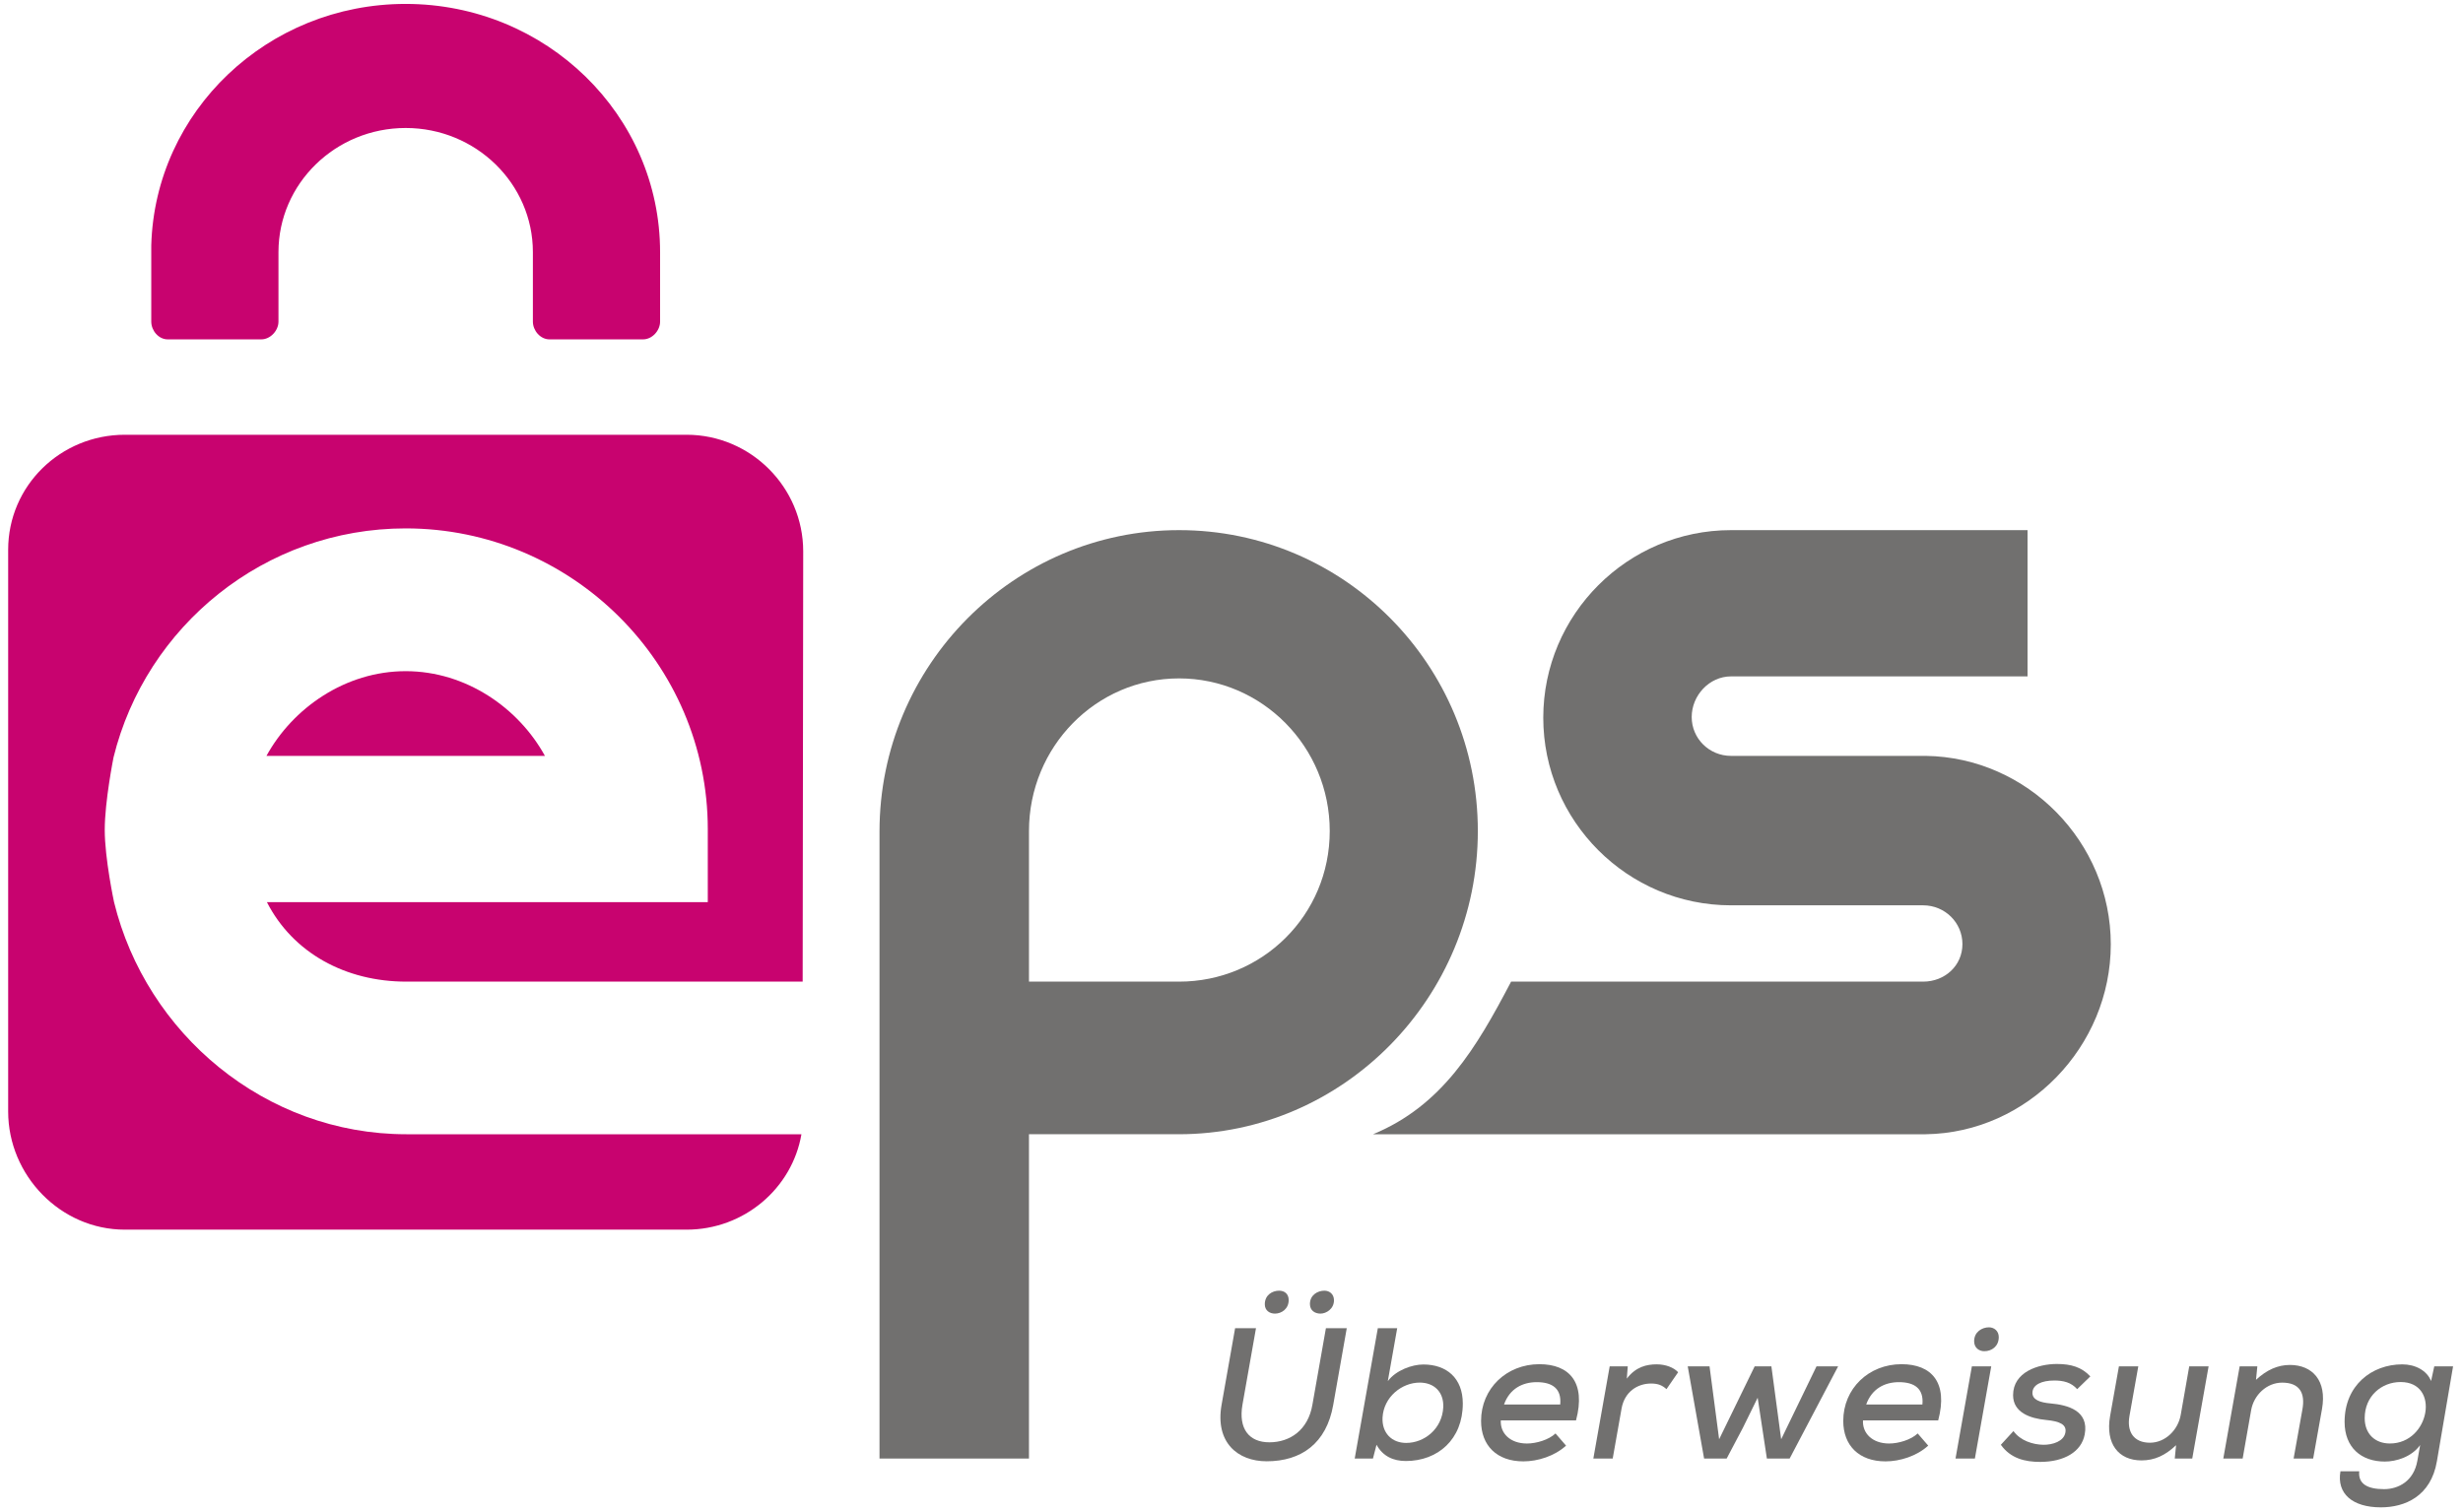
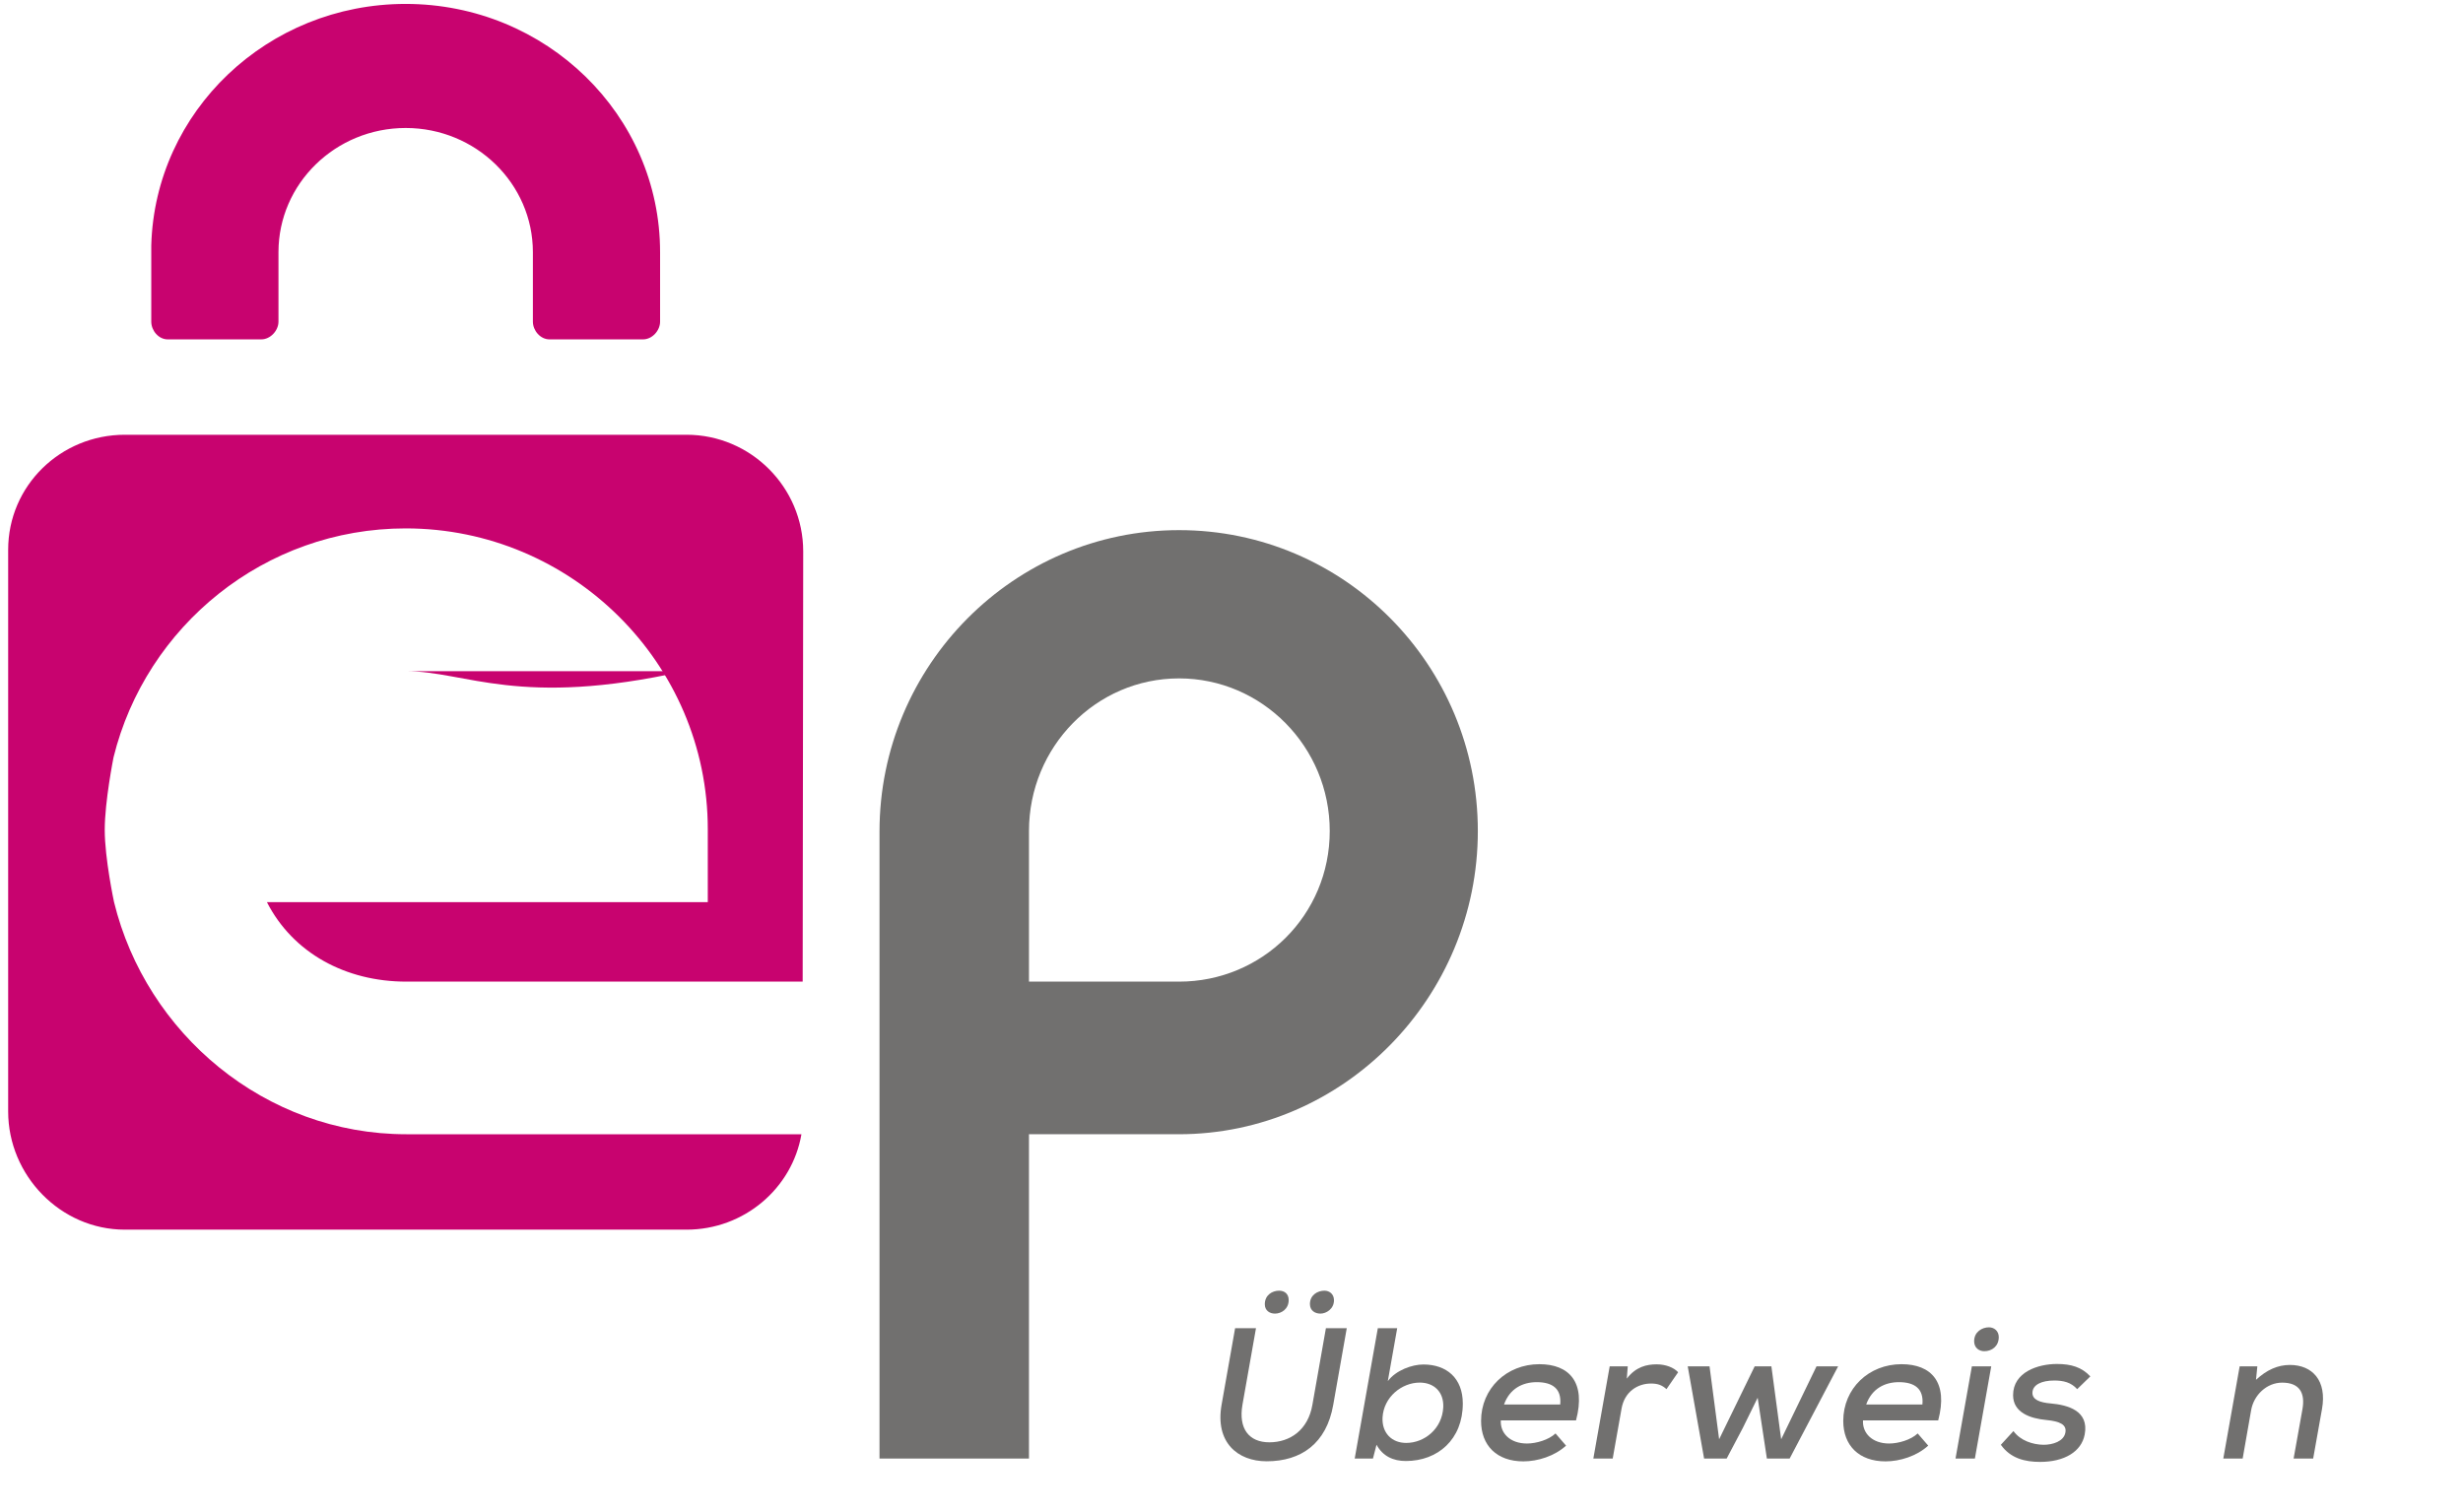
<svg xmlns="http://www.w3.org/2000/svg" version="1.0" id="Layer_1" x="0px" y="0px" viewBox="0 0 272 167" style="enable-background:new 0 0 272 167;" xml:space="preserve">
  <g id="Ebene_1">
</g>
  <g id="E">
</g>
  <g id="EPS-Logo">
</g>
  <g id="EPS-Logo_1_">
</g>
  <g id="E_1_">
-     <path style="fill:#71706F;" d="M212.672,83.491L212.672,83.491H191.16c-2.392,0-4.338-1.906-4.338-4.292   c0-2.387,1.946-4.488,4.338-4.488h32.75V58.556h-32.75c-11.43,0-20.73,9.318-20.73,20.721c0,11.401,9.301,20.72,20.73,20.72h21.22   c2.393,0,4.34,1.898,4.34,4.284c0,2.388-1.947,4.145-4.34,4.145h-45.502c-3.862,7.375-7.619,13.697-15.244,16.857h61.038l0,0   c11.238-0.162,20.432-9.672,20.432-20.974C233.104,93.009,223.91,83.653,212.672,83.491z" />
    <g>
      <g>
-         <path style="fill:none;stroke:#706F6F;stroke-width:4.566;stroke-miterlimit:10;" d="M105.351,162.012" />
-       </g>
+         </g>
    </g>
    <path style="fill:#71706F;" d="M130.21,58.556c-18.232,0-33.082,14.938-33.082,33.293c0,0.217,0,0.702,0,0.702v68.553h16.506   v-35.821h16.541c18.232,0,33.029-15.137,33.029-33.493C163.205,73.436,148.442,58.556,130.21,58.556z M130.21,108.426h-16.575   V91.79c0-9.295,7.4-16.857,16.575-16.857s16.639,7.563,16.639,16.857C146.85,101.087,139.386,108.426,130.21,108.426z" />
    <g>
      <g>
        <path style="fill:#C8036F;" d="M44.872,125.283c-15.607,0-28.729-11.121-32.279-25.649c0,0-1.026-4.805-1.026-7.968     s0.972-8.017,0.972-8.017c3.576-14.493,16.681-25.285,32.262-25.285c18.326,0,33.363,14.897,33.363,33.223v8.06H29.477     c2.875,5.618,8.689,8.779,15.396,8.779h43.769l0.06-47.523c0-7.085-5.797-12.882-12.882-12.882H13.784     c-7.085,0-12.883,5.622-12.883,12.707v62.035c0,7.085,5.797,13.058,12.883,13.058h62.034c6.359,0,11.663-4.565,12.688-10.536     H44.872V125.283z" />
-         <path style="fill:#C8036F;" d="M44.801,74.134c-6.679,0-12.489,4.09-15.375,9.357h30.752     C57.291,78.224,51.481,74.134,44.801,74.134z" />
+         <path style="fill:#C8036F;" d="M44.801,74.134h30.752     C57.291,78.224,51.481,74.134,44.801,74.134z" />
      </g>
      <path style="fill:#C8036F;" d="M72.896,27.847c0-15.141-12.583-27.414-28.104-27.414c-15.264,0-27.679,11.873-28.086,26.666    c-0.007,0.063-0.001,0.123-0.001,0.188v8.239c0,0.985,0.802,1.959,1.813,1.959h10.339c1.01,0,1.896-0.974,1.896-1.959v-7.678l0,0    c0-7.561,6.297-13.711,14.048-13.711c7.75,0,14.048,6.15,14.048,13.711v7.678c0,0.985,0.819,1.959,1.83,1.959h10.34    c1.01,0,1.878-0.974,1.878-1.959v-7.679H72.896z" />
    </g>
    <g>
      <path style="fill:#71706F;" d="M148.729,146.706l-1.494,8.464c-0.747,4.277-3.55,6.236-7.349,6.236    c-3.219,0-5.709-2.098-4.983-6.23l1.495-8.47h2.306l-1.496,8.464c-0.456,2.637,0.728,4.14,2.969,4.14    c2.305,0,4.276-1.371,4.755-4.134l1.494-8.47H148.729z M139.678,144.057c0,0.705,0.54,1.038,1.121,1.038    c0.727,0,1.517-0.52,1.517-1.495c0-0.685-0.458-1.037-1.06-1.037C140.509,142.562,139.678,143.039,139.678,144.057z     M144.661,144.036c0,0.726,0.56,1.059,1.162,1.059c0.644,0,1.494-0.52,1.494-1.474c0-0.686-0.498-1.059-1.059-1.059    C145.512,142.562,144.661,143.039,144.661,144.036z" />
      <path style="fill:#71706F;" d="M154.299,146.706l-1.037,5.848c0.893-1.203,2.677-1.84,3.923-1.84c2.574,0,4.359,1.509,4.359,4.311    c0,3.966-2.762,6.35-6.29,6.35c-1.37,0-2.533-0.509-3.238-1.795l-0.395,1.525h-2.015l2.554-14.398h2.139V146.706z M152.68,156.574    c-0.082,1.704,1.017,2.804,2.615,2.804c2.014,0,3.965-1.558,4.09-3.924c0.083-1.724-1.037-2.74-2.594-2.74    C154.797,152.714,152.804,154.312,152.68,156.574z" />
      <path style="fill:#71706F;" d="M165.742,156.89c-0.083,1.406,1.017,2.553,2.887,2.553c1.037,0,2.406-0.405,3.154-1.111    l1.163,1.344c-1.267,1.162-3.135,1.74-4.712,1.74c-2.948,0-4.672-1.766-4.672-4.465c0-3.592,2.823-6.269,6.436-6.269    c3.302,0,5.17,1.994,4.049,6.208H165.742z M172.302,155.136c0.166-1.757-0.87-2.471-2.594-2.471c-1.557,0-2.99,0.714-3.612,2.471    H172.302z" />
      <path style="fill:#71706F;" d="M179.76,150.921l-0.104,1.354c0.997-1.31,2.2-1.577,3.301-1.577c0.997,0,1.89,0.354,2.367,0.873    l-1.288,1.868c-0.455-0.413-0.913-0.621-1.701-0.621c-1.475,0-2.928,0.884-3.26,2.774l-0.976,5.513h-2.139l1.806-10.184H179.76z" />
      <path style="fill:#71706F;" d="M195.623,150.921l1.079,8.054l3.903-8.054h2.387l-5.354,10.184h-2.513l-1.018-6.719l-1.64,3.339    l-1.785,3.38h-2.491l-1.807-10.184h2.408l1.06,8.054l3.923-8.054L195.623,150.921L195.623,150.921z" />
      <path style="fill:#71706F;" d="M205.739,156.89c-0.083,1.406,1.018,2.553,2.886,2.553c1.038,0,2.408-0.405,3.154-1.111    l1.163,1.344c-1.266,1.162-3.135,1.74-4.712,1.74c-2.948,0-4.671-1.766-4.671-4.465c0-3.592,2.823-6.269,6.436-6.269    c3.301,0,5.17,1.994,4.049,6.208H205.739z M212.3,155.136c0.165-1.757-0.872-2.471-2.596-2.471c-1.557,0-2.989,0.714-3.612,2.471    H212.3z" />
      <path style="fill:#71706F;" d="M219.901,150.921l-1.806,10.184h-2.138l1.806-10.184H219.901z M218.013,148.146    c0,0.726,0.54,1.101,1.121,1.101c0.831,0,1.599-0.541,1.599-1.558c0-0.686-0.52-1.08-1.08-1.08    C218.886,146.609,218.013,147.108,218.013,148.146z" />
      <path style="fill:#71706F;" d="M229.391,153.439c-0.664-0.747-1.515-0.955-2.532-0.955c-1.412,0-2.408,0.478-2.408,1.371    c0,0.747,0.81,1.059,2.014,1.162c1.868,0.166,4.256,0.789,3.758,3.426c-0.354,1.91-2.263,3.031-4.921,3.031    c-1.66,0-3.259-0.373-4.339-1.89l1.391-1.515c0.769,1.058,2.118,1.495,3.322,1.515c1.017,0,2.222-0.374,2.409-1.328    c0.187-0.913-0.623-1.267-2.119-1.412c-1.744-0.166-3.652-0.809-3.652-2.739c0-2.555,2.76-3.447,4.837-3.447    c1.577,0,2.739,0.353,3.694,1.371L229.391,153.439z" />
-       <path style="fill:#71706F;" d="M236.141,150.921l-0.975,5.484c-0.313,1.744,0.477,2.95,2.262,2.95    c1.682,0,3.114-1.394,3.404-3.097l0.935-5.338h2.139l-1.806,10.184h-1.931l0.145-1.476c-1.204,1.142-2.388,1.681-3.819,1.681    c-2.513,0-4.007-1.801-3.468-4.895l0.976-5.494h2.138V150.921z" />
      <path style="fill:#71706F;" d="M253.294,161.104l0.976-5.451c0.311-1.765-0.29-2.934-2.242-2.934    c-1.702,0-3.136,1.369-3.426,3.051l-0.935,5.334h-2.138l1.807-10.184h1.951l-0.146,1.487c1.185-1.1,2.408-1.642,3.737-1.642    c2.491,0,4.111,1.732,3.551,4.868l-0.976,5.47h-2.159V161.104z" />
-       <path style="fill:#71706F;" d="M260.541,162.51c-0.145,1.405,0.934,1.974,2.741,1.974c1.578,0,3.281-0.882,3.676-3.124    l0.311-1.748c-0.936,1.308-2.637,1.824-3.902,1.824c-2.617,0-4.443-1.558-4.443-4.383c0-4.025,2.989-6.353,6.373-6.353    c1.433,0,2.72,0.68,3.177,1.843l0.353-1.622h2.076l-1.786,10.487c-0.663,3.883-3.55,5.087-6.186,5.087    c-3.156,0-4.899-1.526-4.465-3.985L260.541,162.51L260.541,162.51z M261.144,156.639c0,1.742,1.143,2.802,2.783,2.802    c4.421,0,5.604-6.789,1.182-6.789C263.011,152.651,261.144,154.208,261.144,156.639z" />
    </g>
  </g>
</svg>